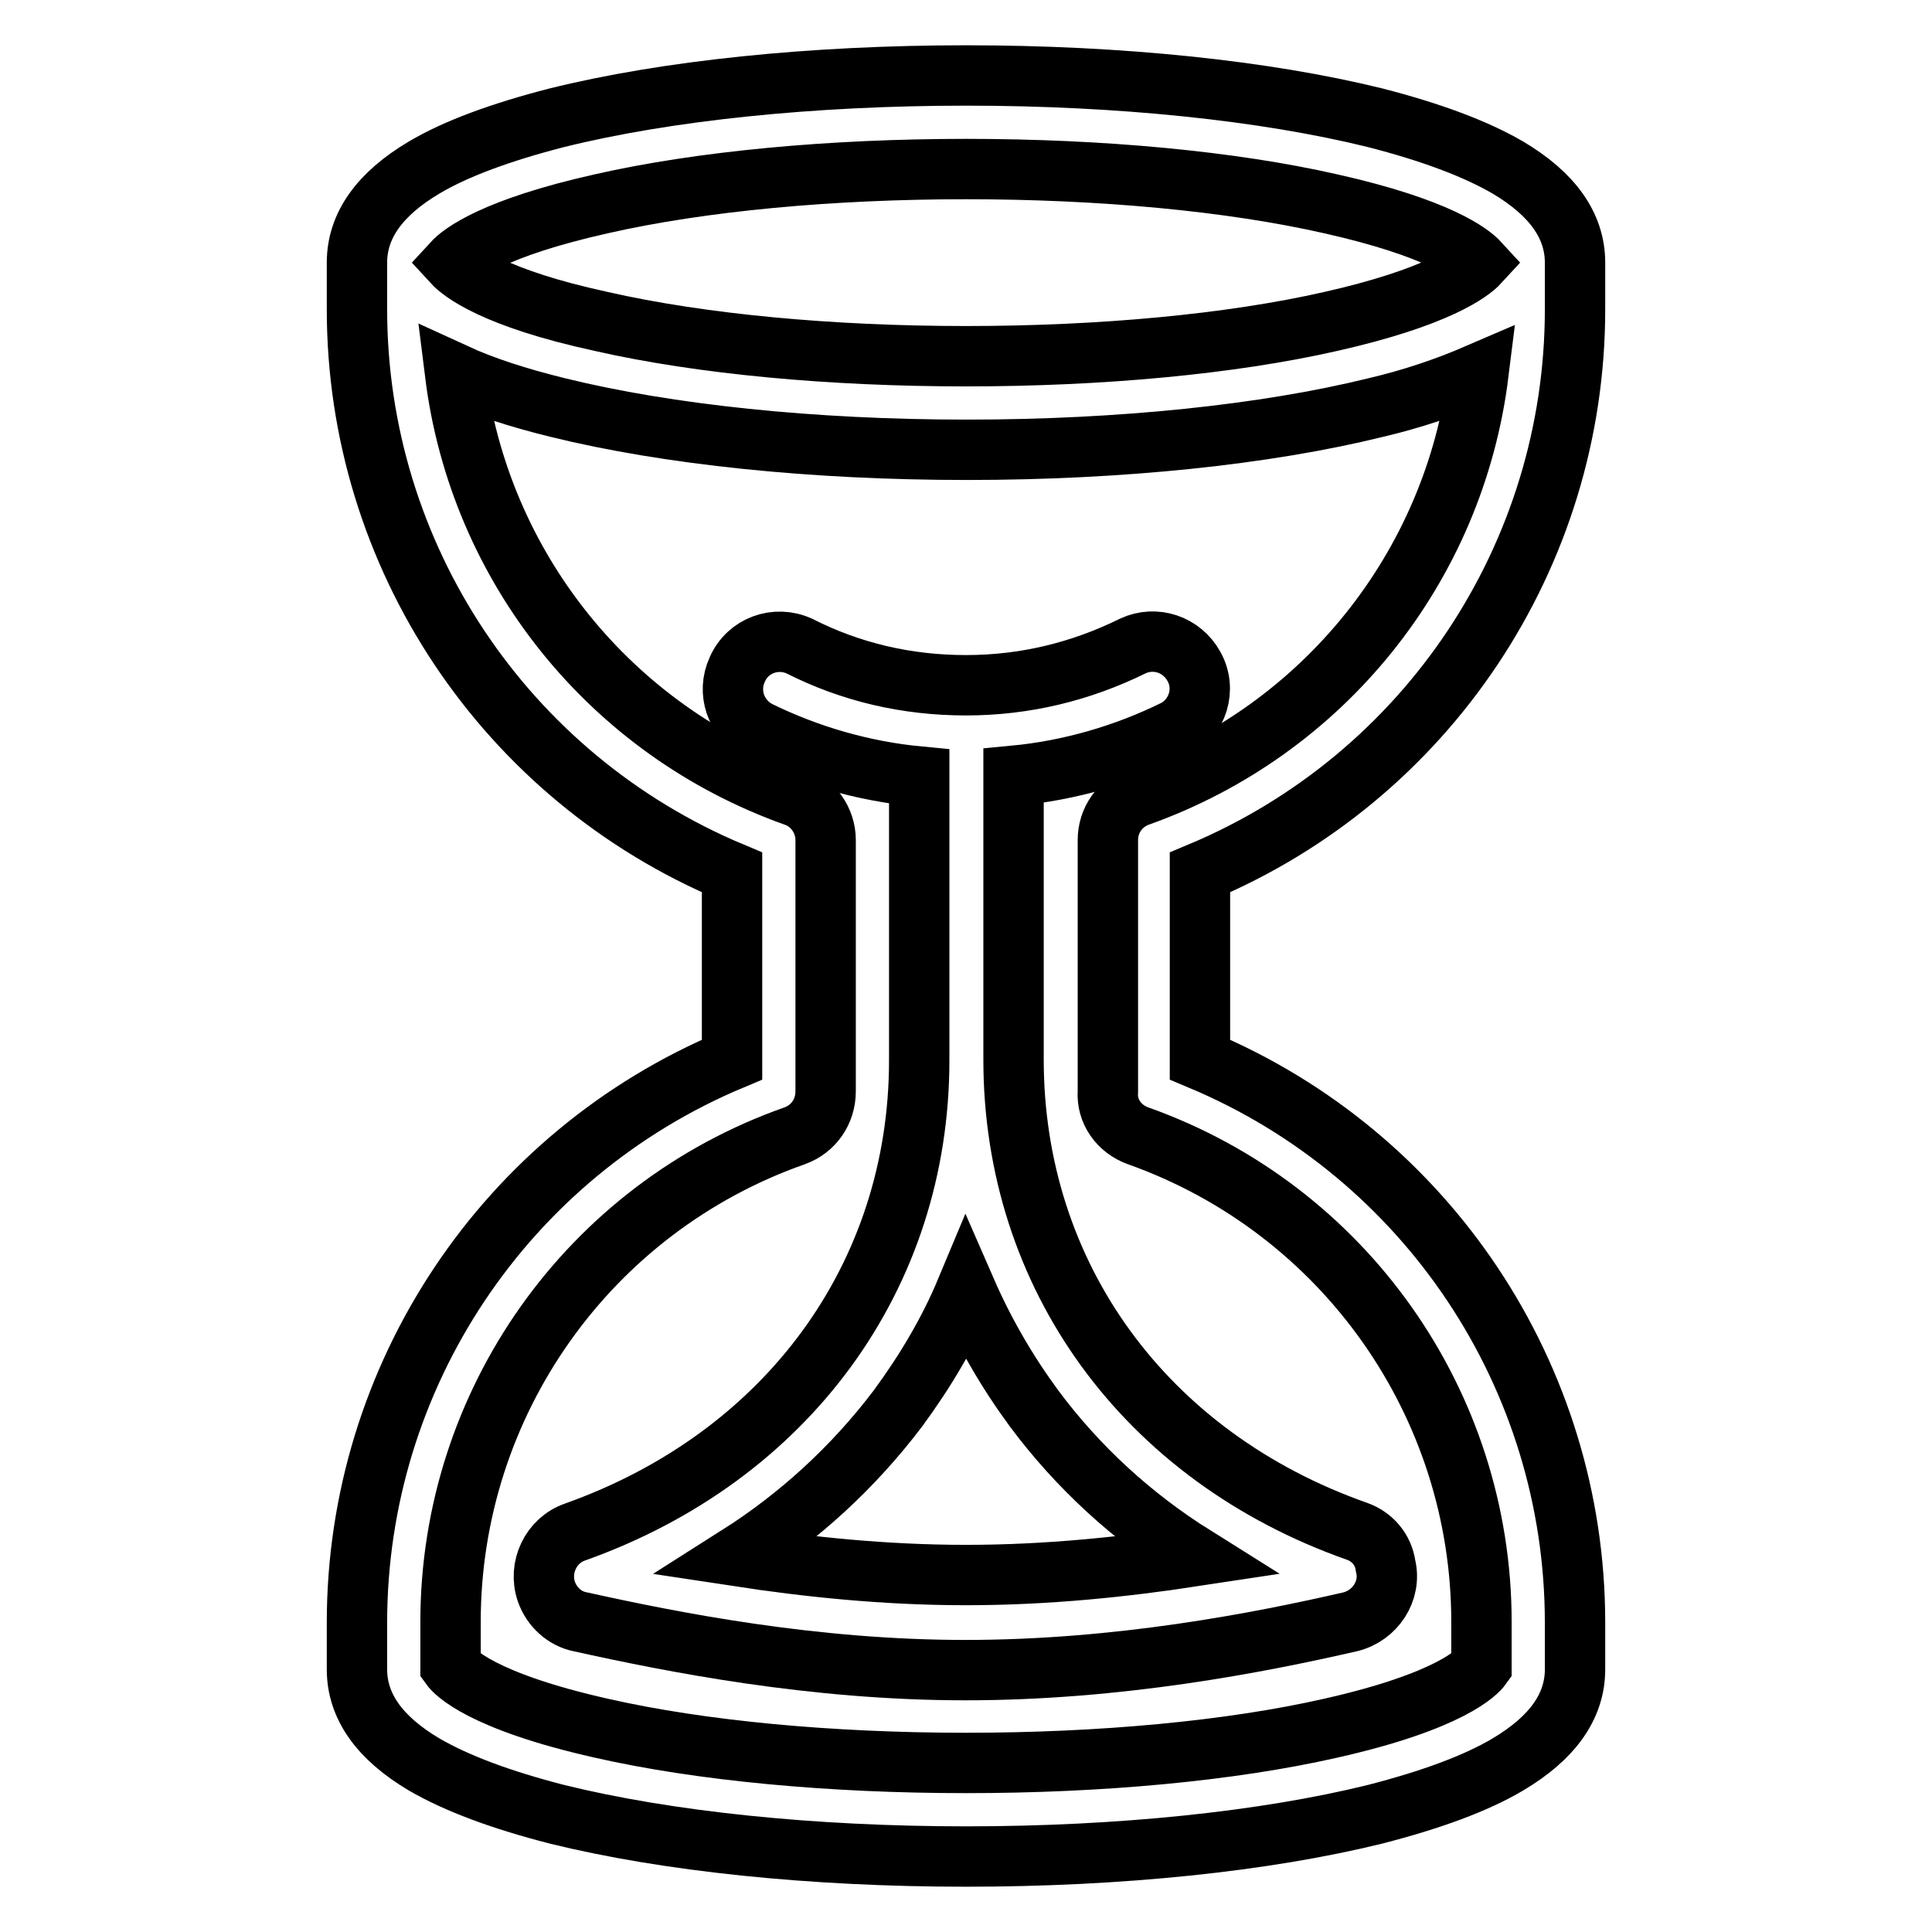
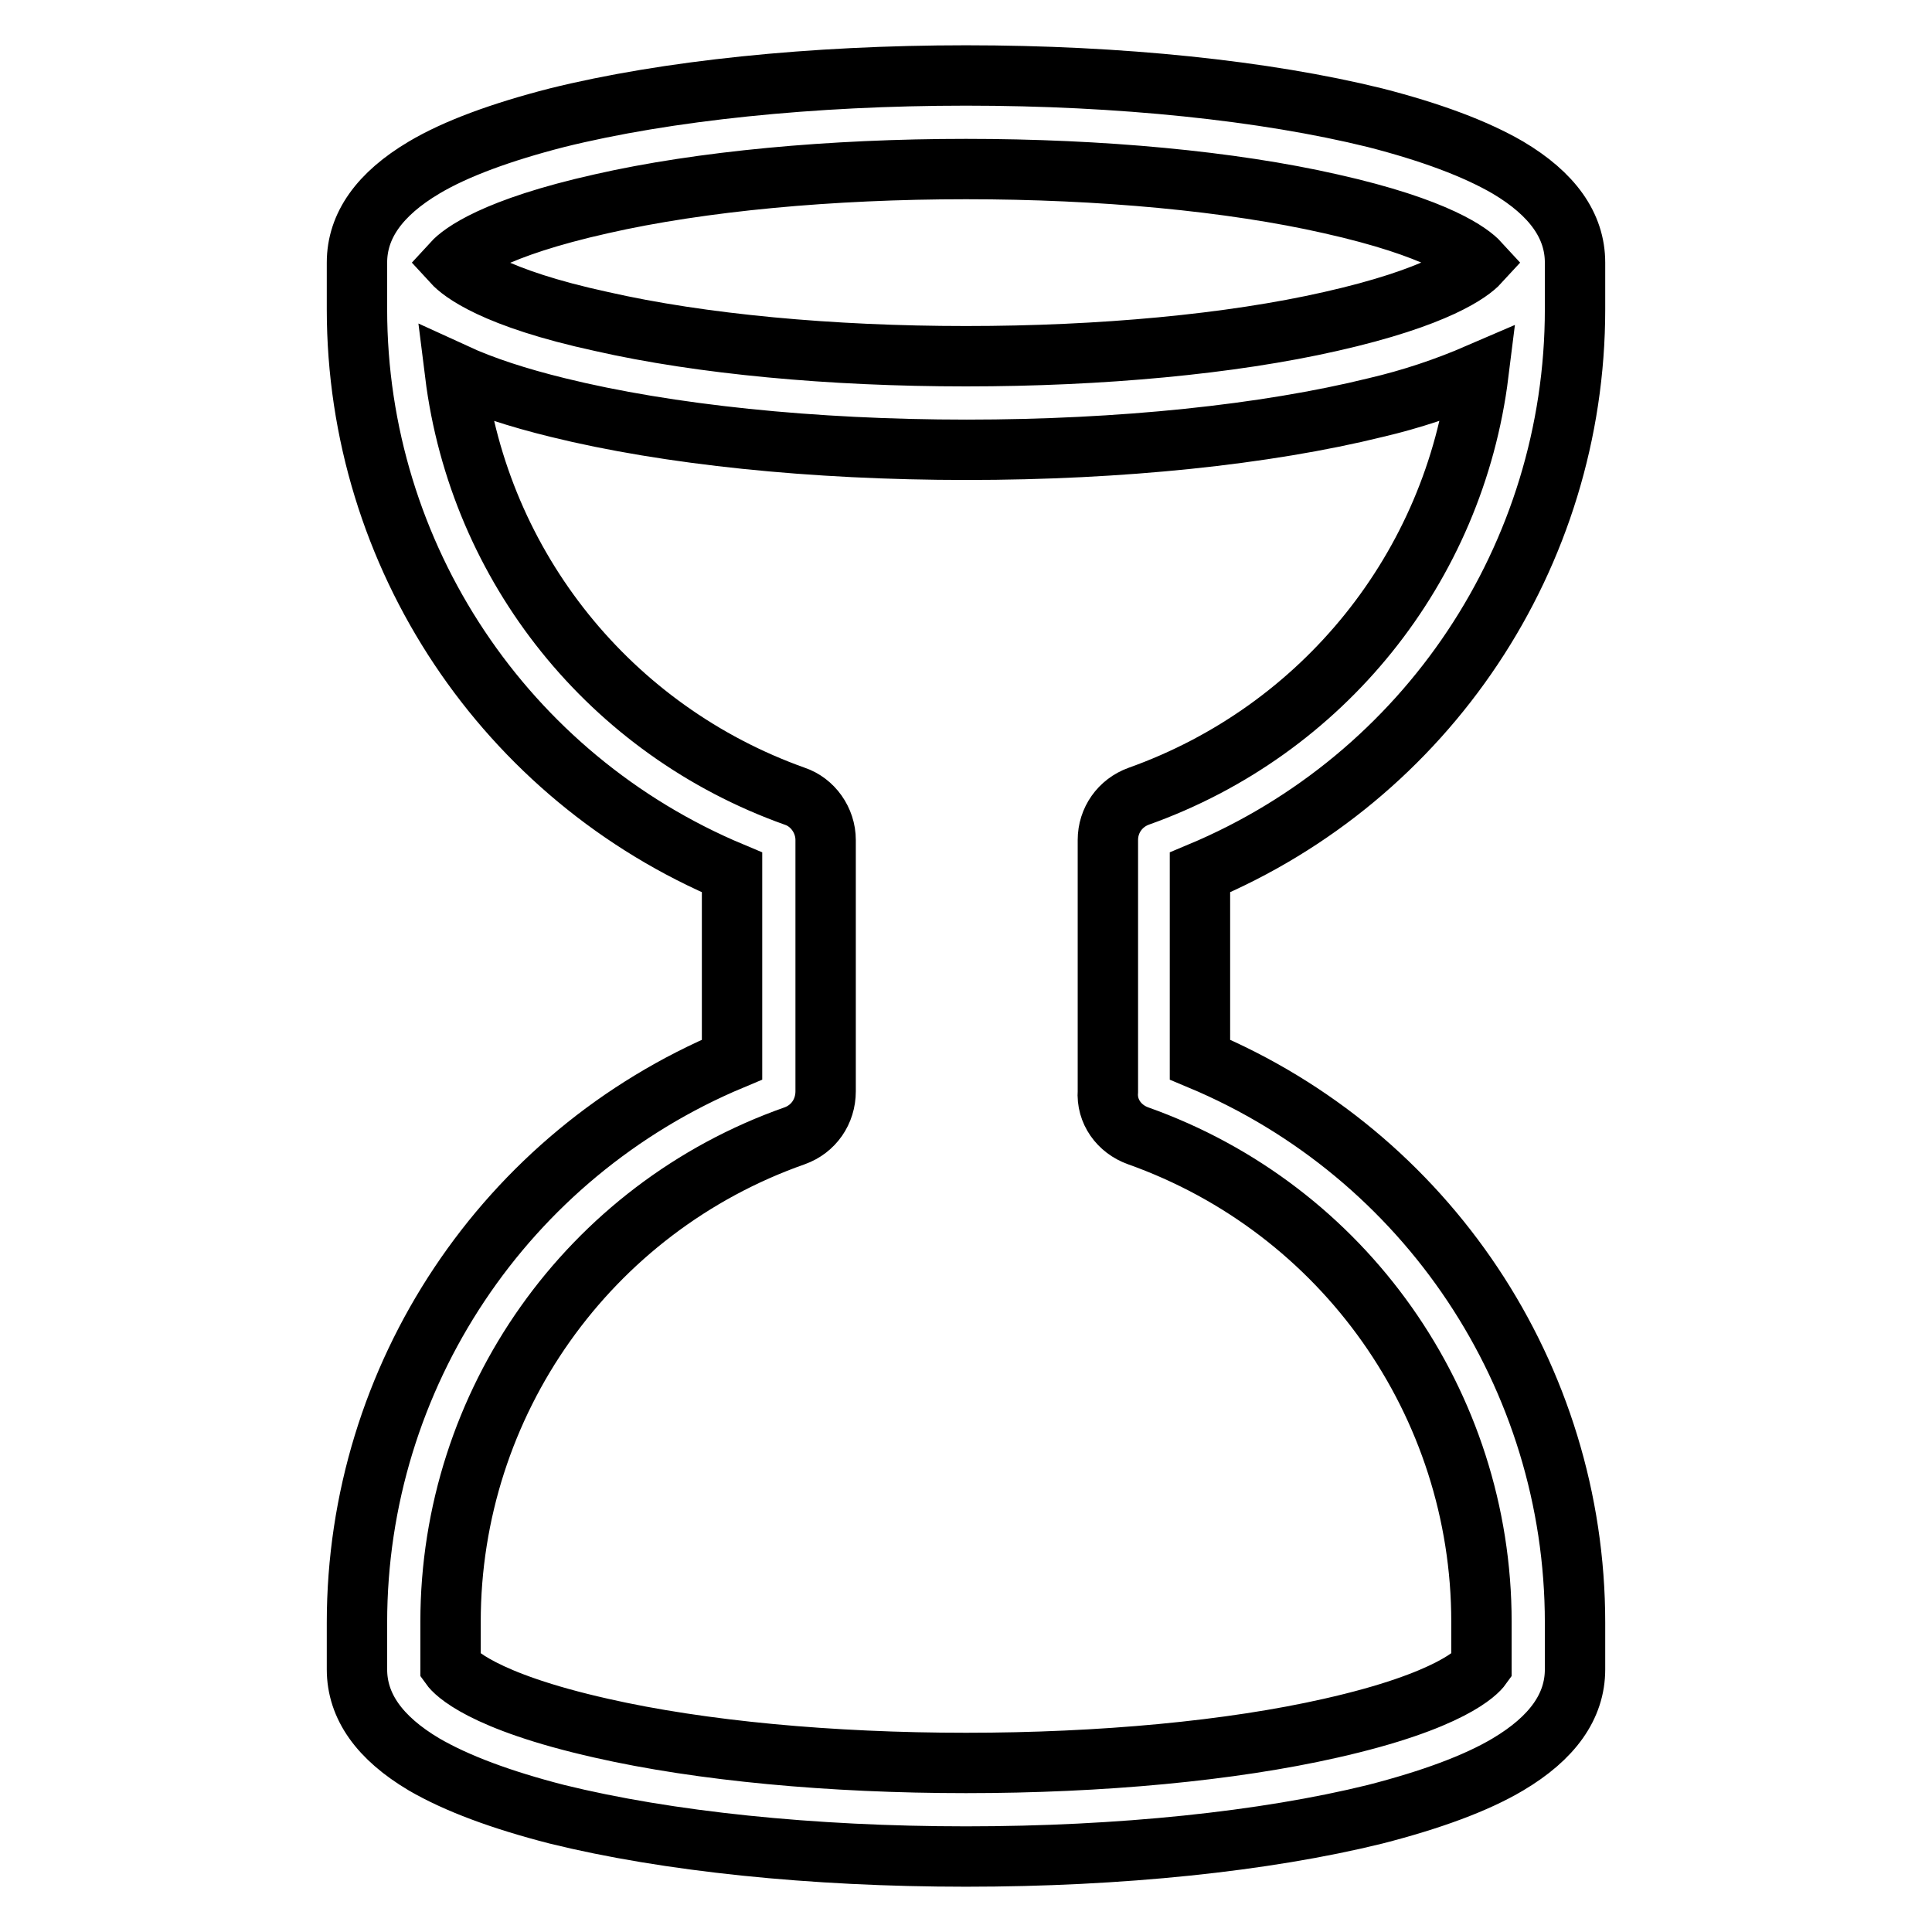
<svg xmlns="http://www.w3.org/2000/svg" version="1.1" x="0px" y="0px" viewBox="0 0 256 256" enable-background="new 0 0 256 256" xml:space="preserve">
  <g>
    <path stroke-width="8" fill-opacity="0" stroke="#000000" d="M208.7,41v-6.2c0-4.9-3-9.1-8.9-12.6c-4.3-2.5-10.2-4.7-17.6-6.6C167.6,12,148.4,10,128,10 s-39.7,2-54.2,5.6c-7.4,1.9-13.4,4.1-17.6,6.6c-5.9,3.5-8.9,7.7-8.9,12.6V41c0,32.6,19.6,62,49.7,74.6v24.8 c-30.1,12.6-49.7,42-49.7,74.6v6.2c0,4.9,3,9.1,8.9,12.6c4.3,2.5,10.2,4.7,17.6,6.6c14.6,3.6,33.8,5.6,54.2,5.6s39.6-2,54.2-5.6 c7.4-1.9,13.4-4.1,17.6-6.6c5.9-3.5,8.9-7.7,8.9-12.6V215c0-32.6-19.6-62-49.7-74.6v-24.8C189.1,103,208.7,73.6,208.7,41z M79.7,27 c13.2-3,30.4-4.6,48.3-4.6c17.9,0,35.1,1.6,48.3,4.6c14.3,3.2,18.6,6.6,19.7,7.8c-1.1,1.2-5.5,4.6-19.7,7.8 c-13.2,3-30.4,4.6-48.3,4.6c-17.9,0-35.1-1.6-48.3-4.6C65.4,39.5,61.1,36,60,34.8C61.1,33.6,65.4,30.2,79.7,27z M150.8,150.5 c27.3,9.7,45.5,35.5,45.5,64.4v5.9c-0.5,0.7-4,4.6-20,8.2c-13.2,3-30.4,4.6-48.3,4.6c-17.9,0-35.1-1.6-48.3-4.6 c-16-3.6-19.5-7.5-20-8.2v-5.9c0-29,18.3-54.8,45.6-64.4c2.5-0.9,4.1-3.2,4.1-5.9v-33.3c0-2.6-1.7-5-4.1-5.8 c-24.4-8.7-41.8-30.3-45-56c3.7,1.7,8.3,3.2,13.6,4.5c14.6,3.6,33.8,5.6,54.2,5.6s39.6-2,54.2-5.6c4.7-1.1,9.2-2.6,13.6-4.5 c-3.2,25.7-20.6,47.3-45,56c-2.5,0.9-4.1,3.2-4.1,5.8v33.3C146.6,147.3,148.3,149.6,150.8,150.5z" />
-     <path stroke-width="8" fill-opacity="0" stroke="#000000" d="M179.8,202.9c-28.1-9.9-45.5-33.9-45.5-62.5v-37.6c7.4-0.7,14.7-2.8,21.4-6.1c3-1.6,4.2-5.4,2.5-8.4 c-1.6-2.9-5.1-4.1-8.1-2.7c-6.9,3.4-14.3,5.2-22.1,5.2s-15.2-1.7-22.1-5.2c-3.1-1.4-6.8-0.1-8.2,3.1c-1.4,3-0.2,6.5,2.7,8.1 c6.7,3.3,14,5.4,21.4,6.1v37.6c0,28.6-17.5,52.5-45.6,62.5c-3.2,1.1-4.9,4.7-3.8,7.9c0.7,2,2.4,3.6,4.5,4c12.2,2.7,30.8,6.4,51,6.4 c20.3,0,38.8-3.6,51-6.4c3.3-0.8,5.5-4.1,4.7-7.4C183.3,205.3,181.8,203.6,179.8,202.9L179.8,202.9z M128,208.7 c-10.9,0-21.1-1.1-30.3-2.5c8.2-5.2,15.4-11.8,21.3-19.6c3.6-4.9,6.7-10.1,9-15.6c2.4,5.5,5.4,10.7,9,15.6 c5.8,7.8,13,14.4,21.3,19.6C149.1,207.6,138.9,208.7,128,208.7z" />
  </g>
</svg>